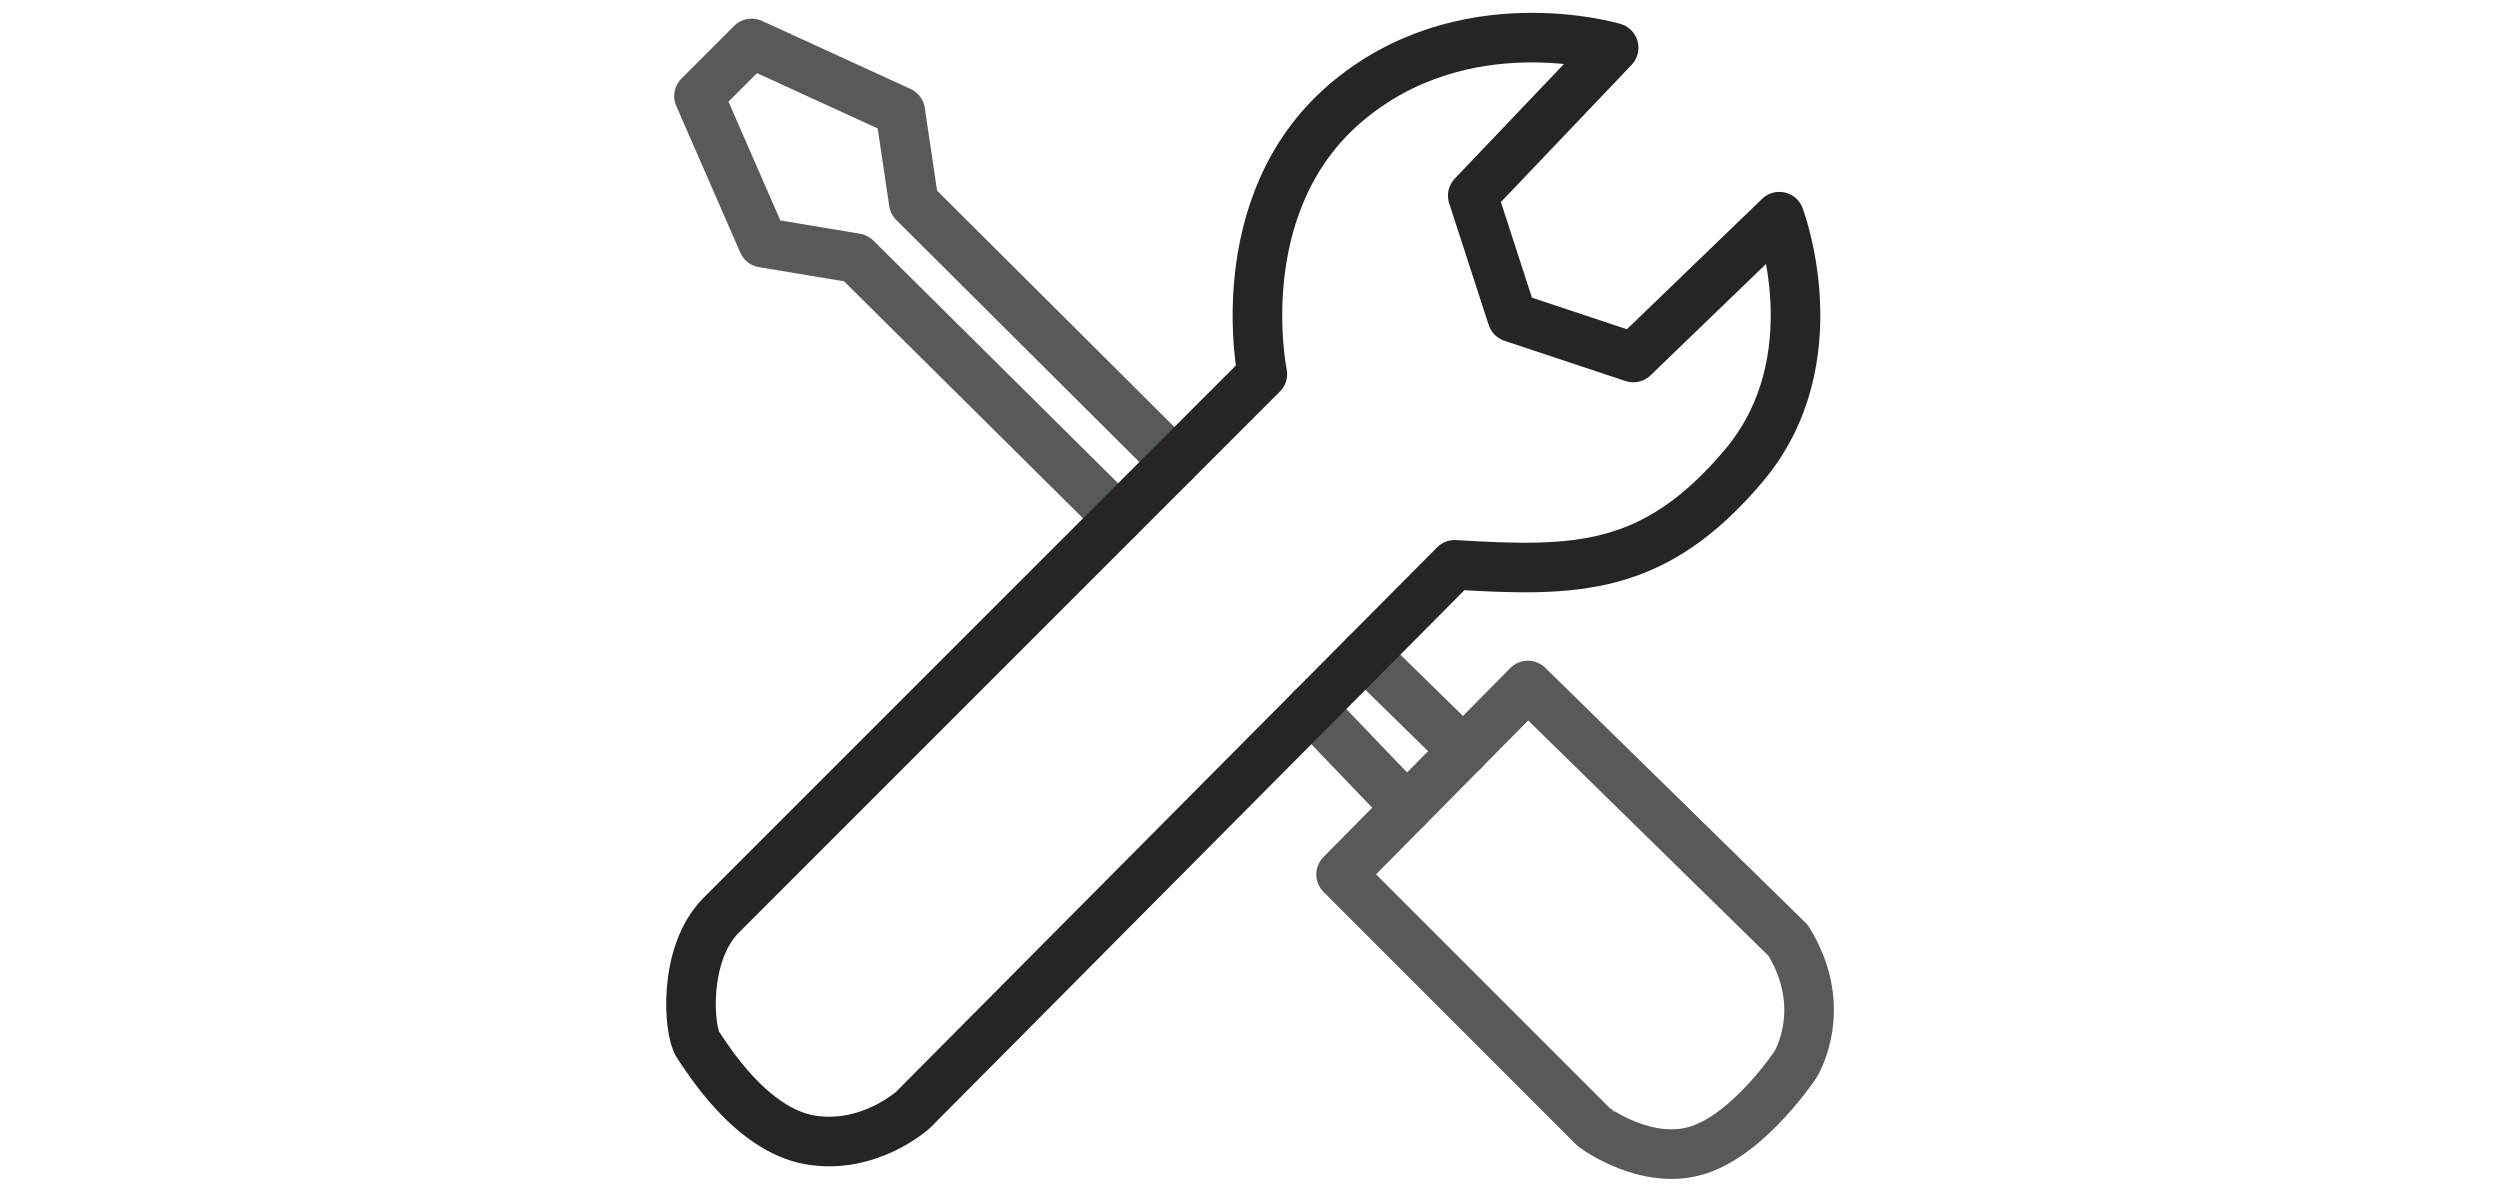
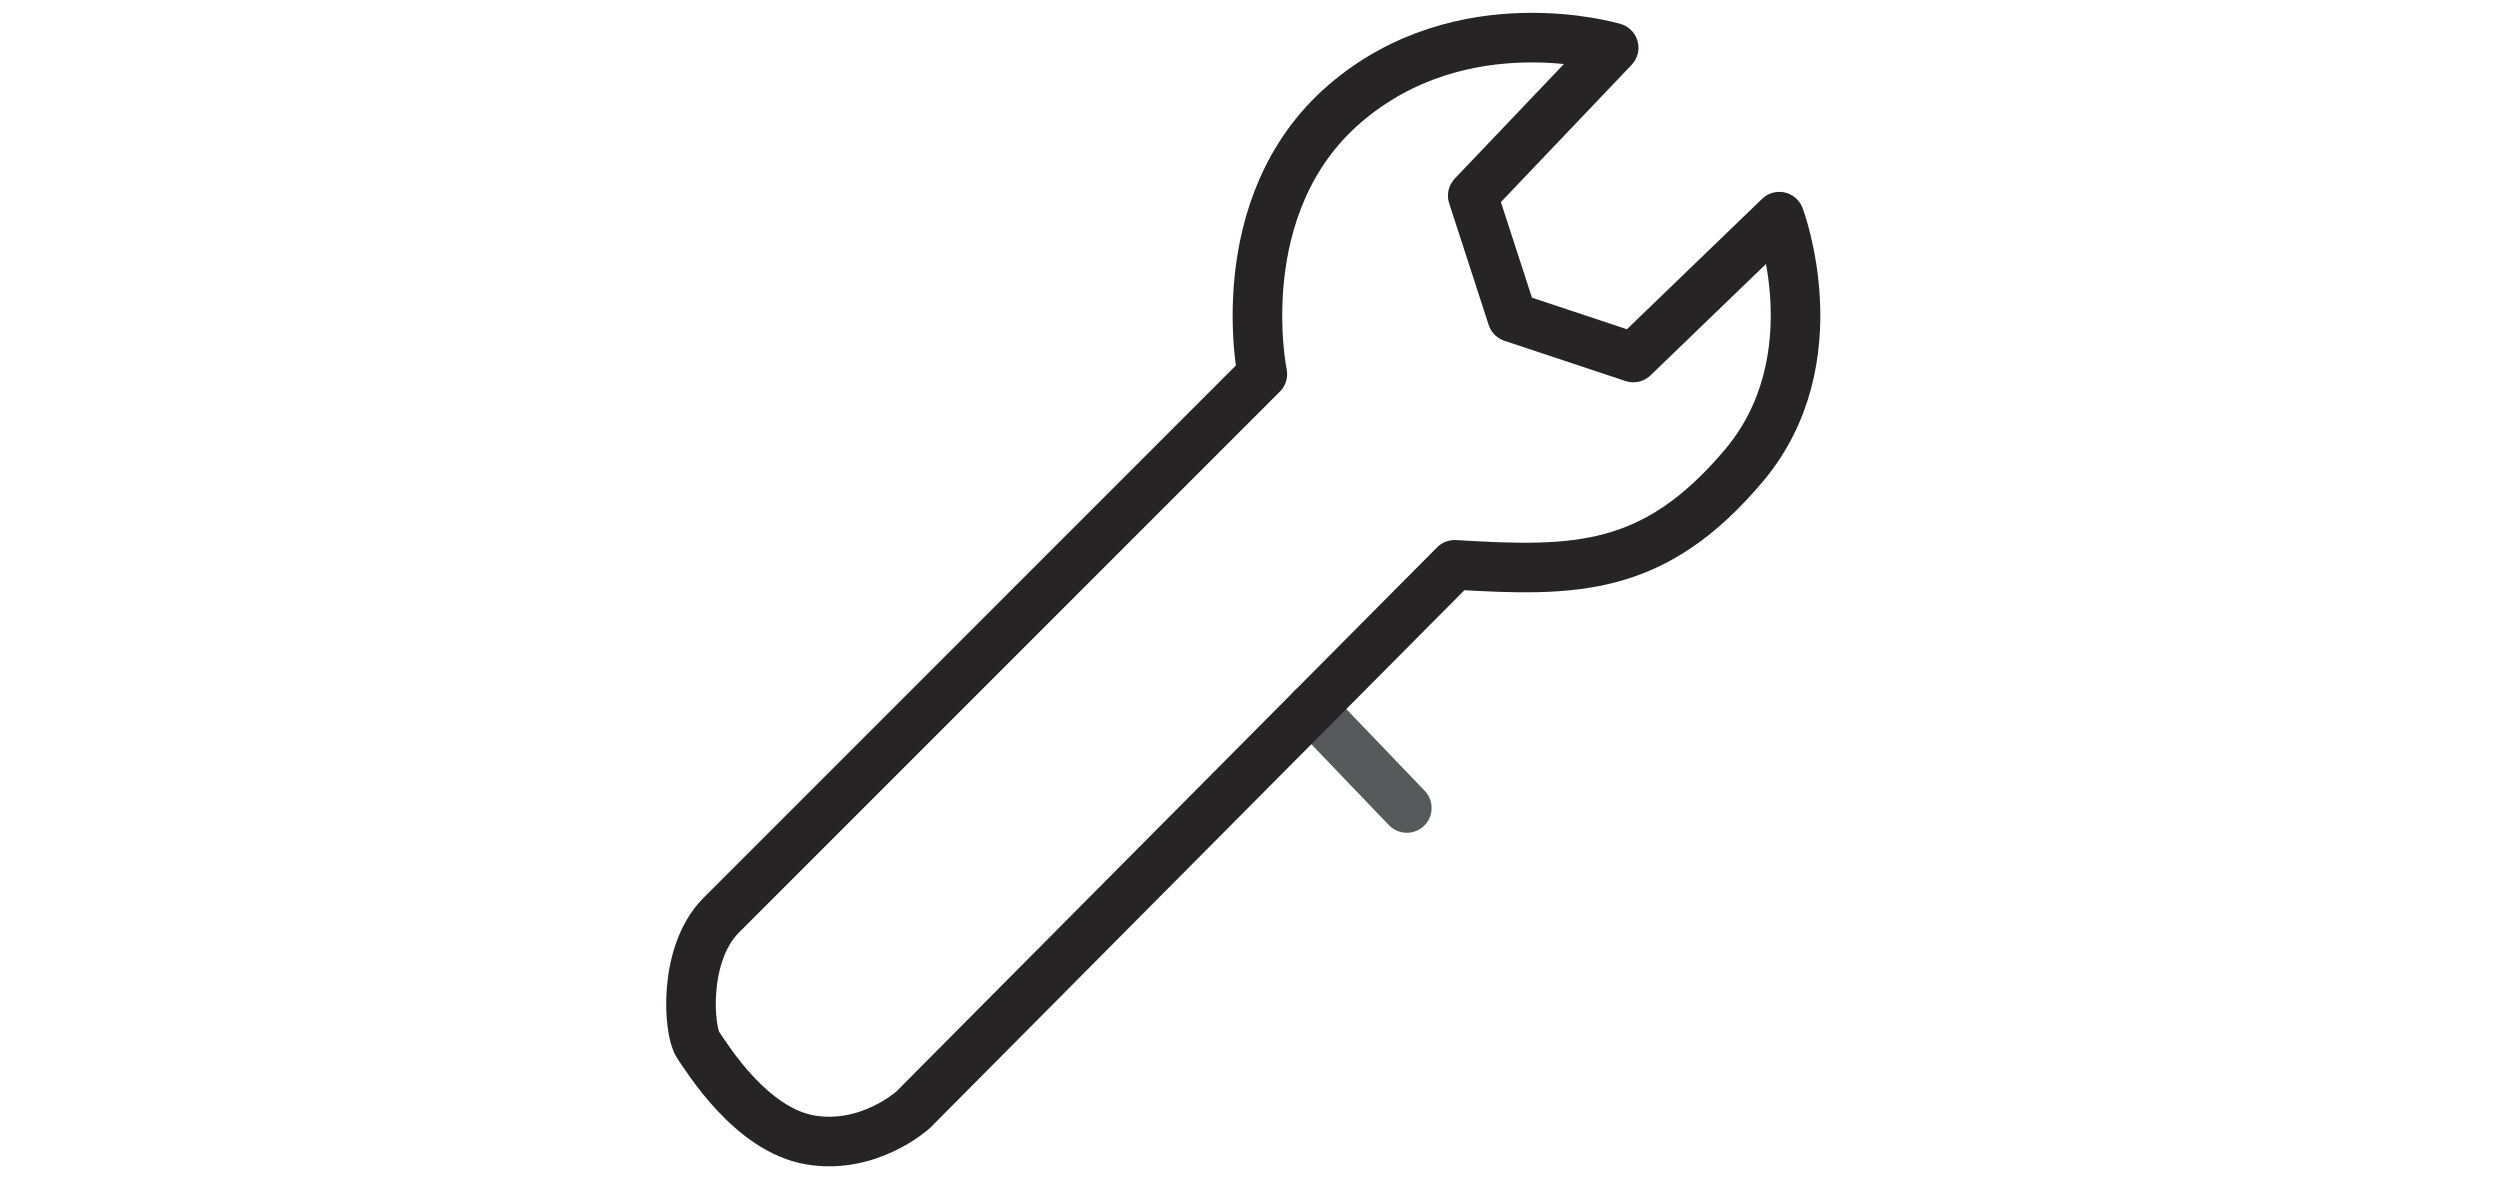
<svg xmlns="http://www.w3.org/2000/svg" id="Слой_1" data-name="Слой 1" viewBox="0 0 300 143">
  <defs>
    <style>.cls-1,.cls-2,.cls-3{fill:none;stroke-linecap:round;stroke-linejoin:round;}.cls-1,.cls-3{stroke:#58595b;}.cls-1,.cls-2{stroke-width:5.95px;}.cls-2{stroke:#262424;}.cls-3{stroke-width:5.81px;}</style>
  </defs>
  <title>Работы</title>
-   <polyline class="cls-1" points="140.93 55.44 109.65 24.29 108.03 13.38 90.2 5.21 83.88 11.53 91.56 29.12 102.71 30.98 134.18 62.19" />
-   <path class="cls-1" d="M183.35,82.26l-22.42,22.67,30.35,30.35S197.6,140,203.8,138s11.67-10.28,11.67-10.28,4.18-6.69-.89-14.87Z" />
-   <line class="cls-1" x1="163.81" y1="78.58" x2="175.59" y2="90.11" />
  <line class="cls-1" x1="157.39" y1="85.04" x2="168.82" y2="96.96" />
  <path class="cls-2" d="M193.64,5.73,176.73,23.48l4.74,14.59L196,42.9,213.52,26s6.5,17.13-4.27,29.89-20.19,12.76-34.69,11.89l-65,65.41s-5.32,4.83-12.39,3.59S84.87,127,83.76,125.37s-1.86-10.78,2.72-15.48l65-65s-4.21-20.32,9.91-32.46S193.64,5.73,193.64,5.73Z" />
-   <path class="cls-3" d="M-229.05,162.21l4.89-16.08s91.8-21.5,202.2,0L10,247.33s-9-2-22.16-4.43" />
</svg>